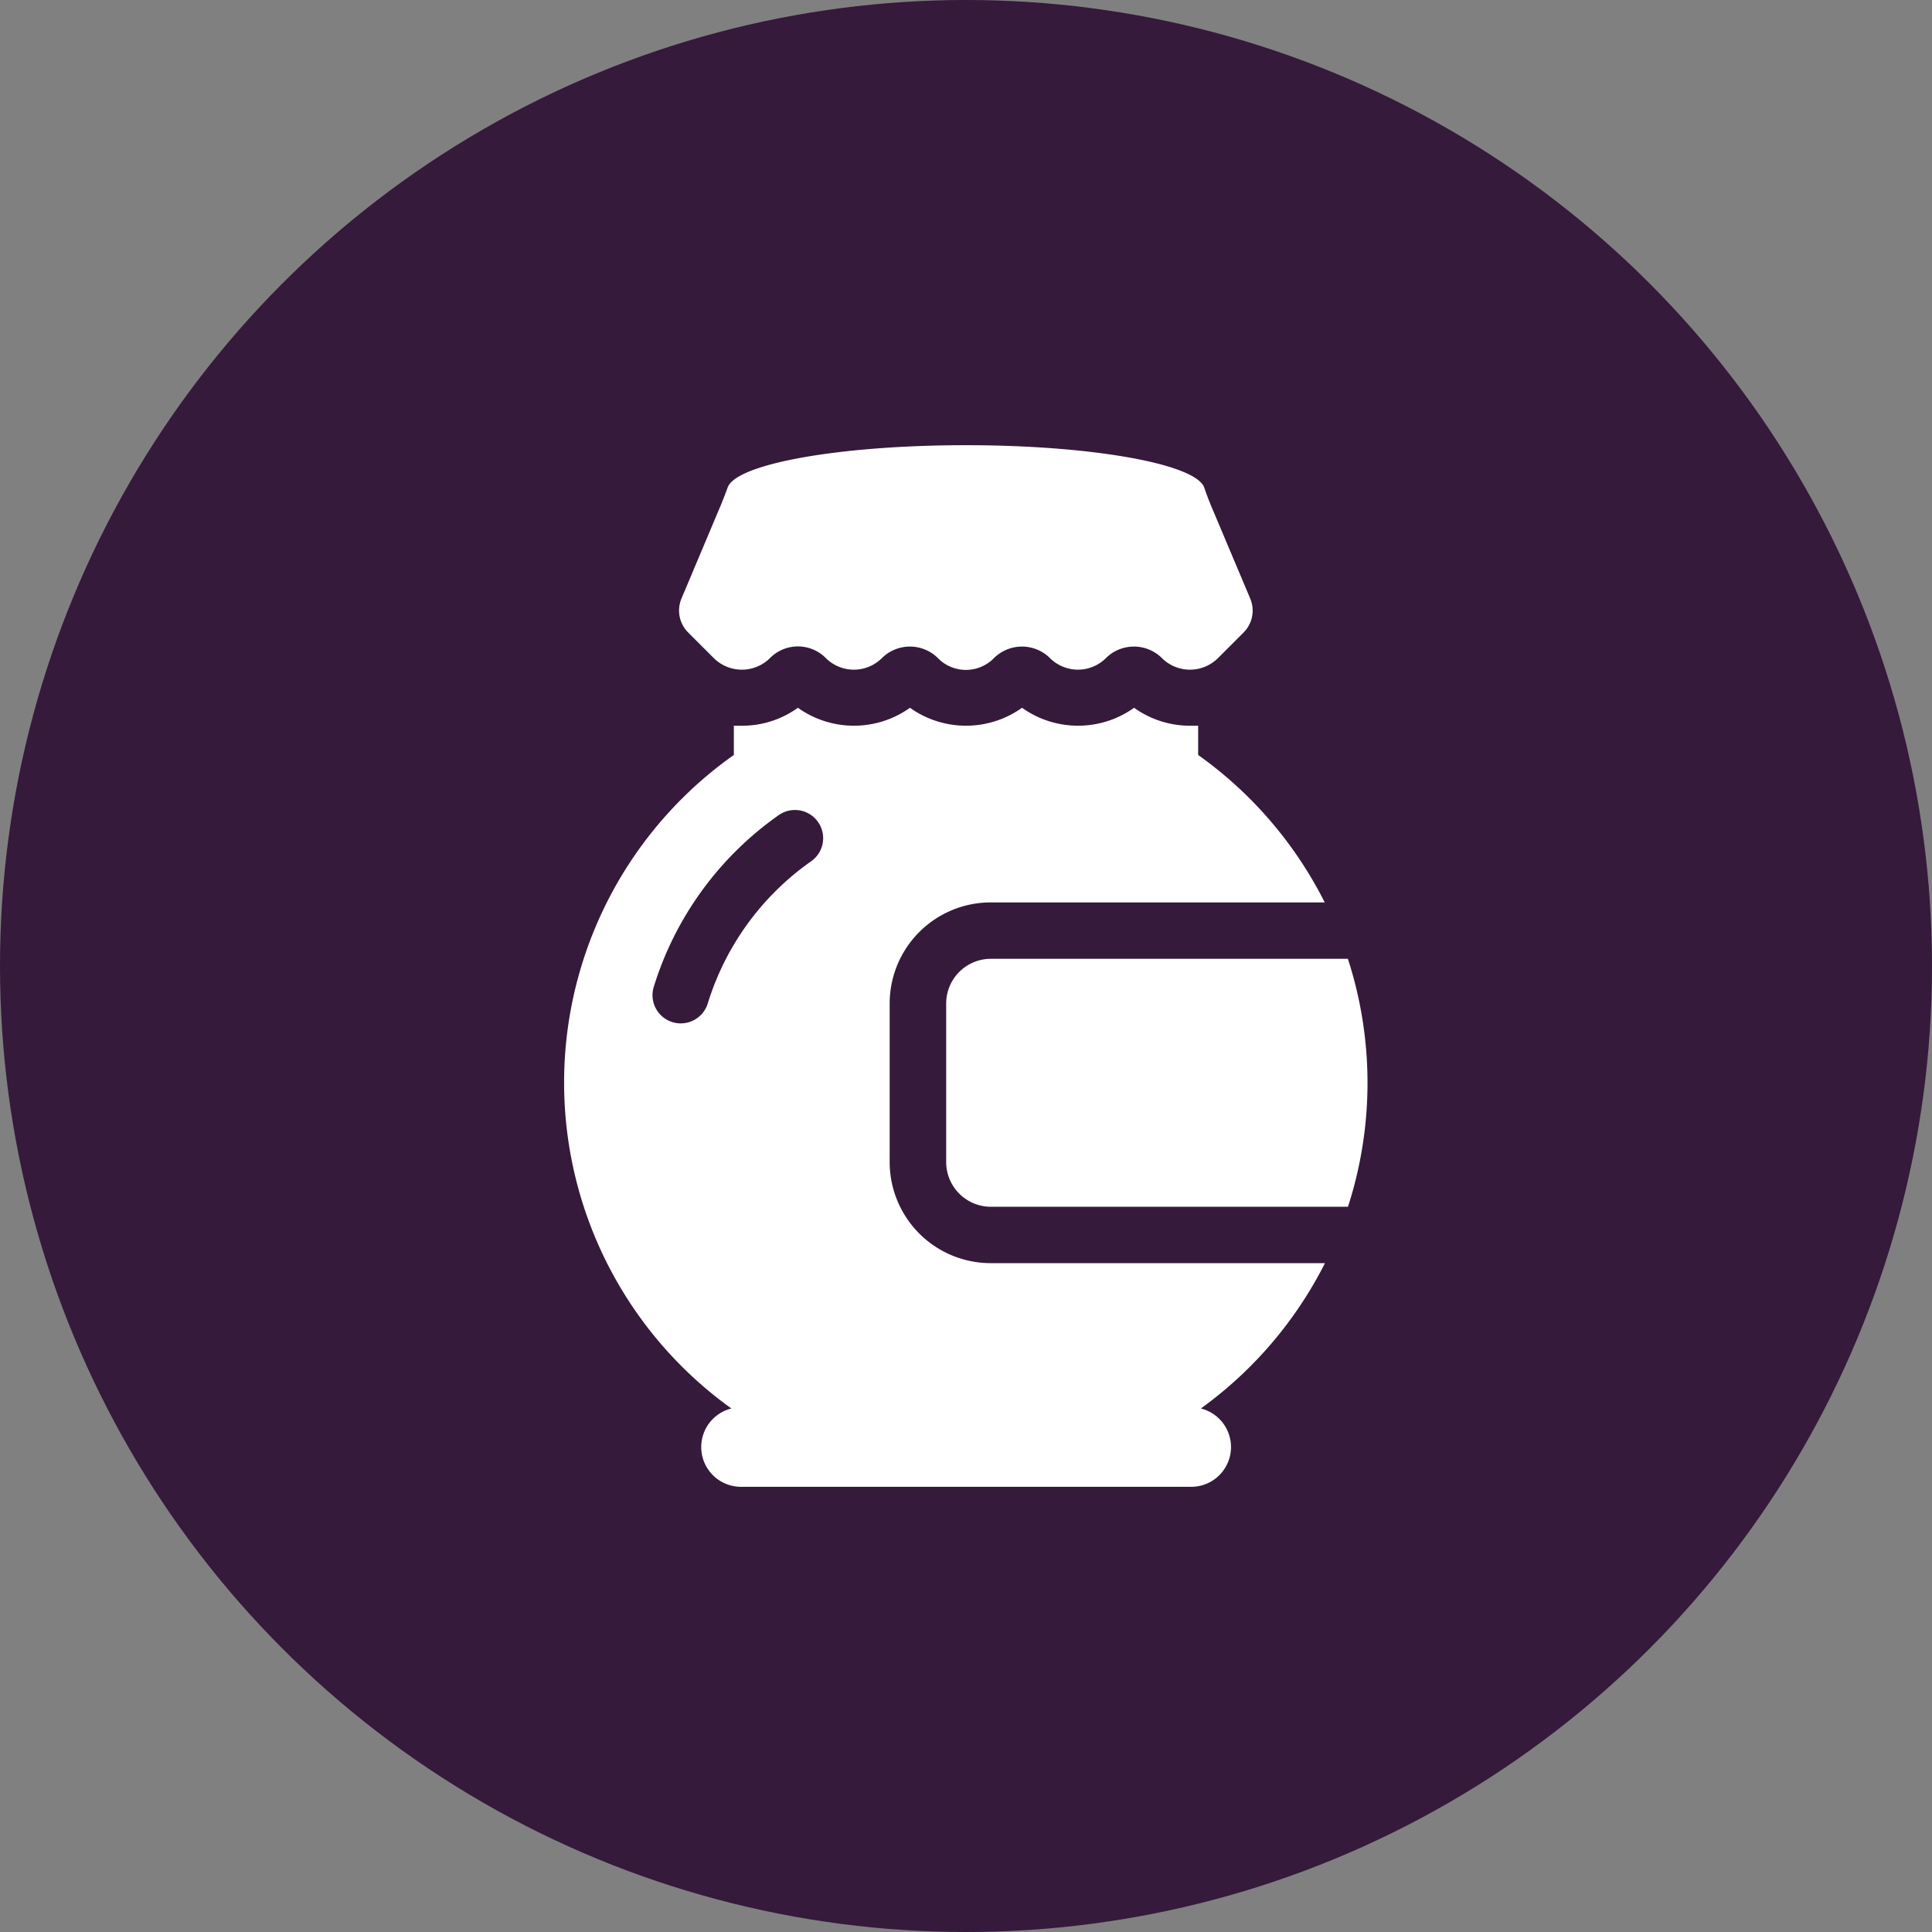
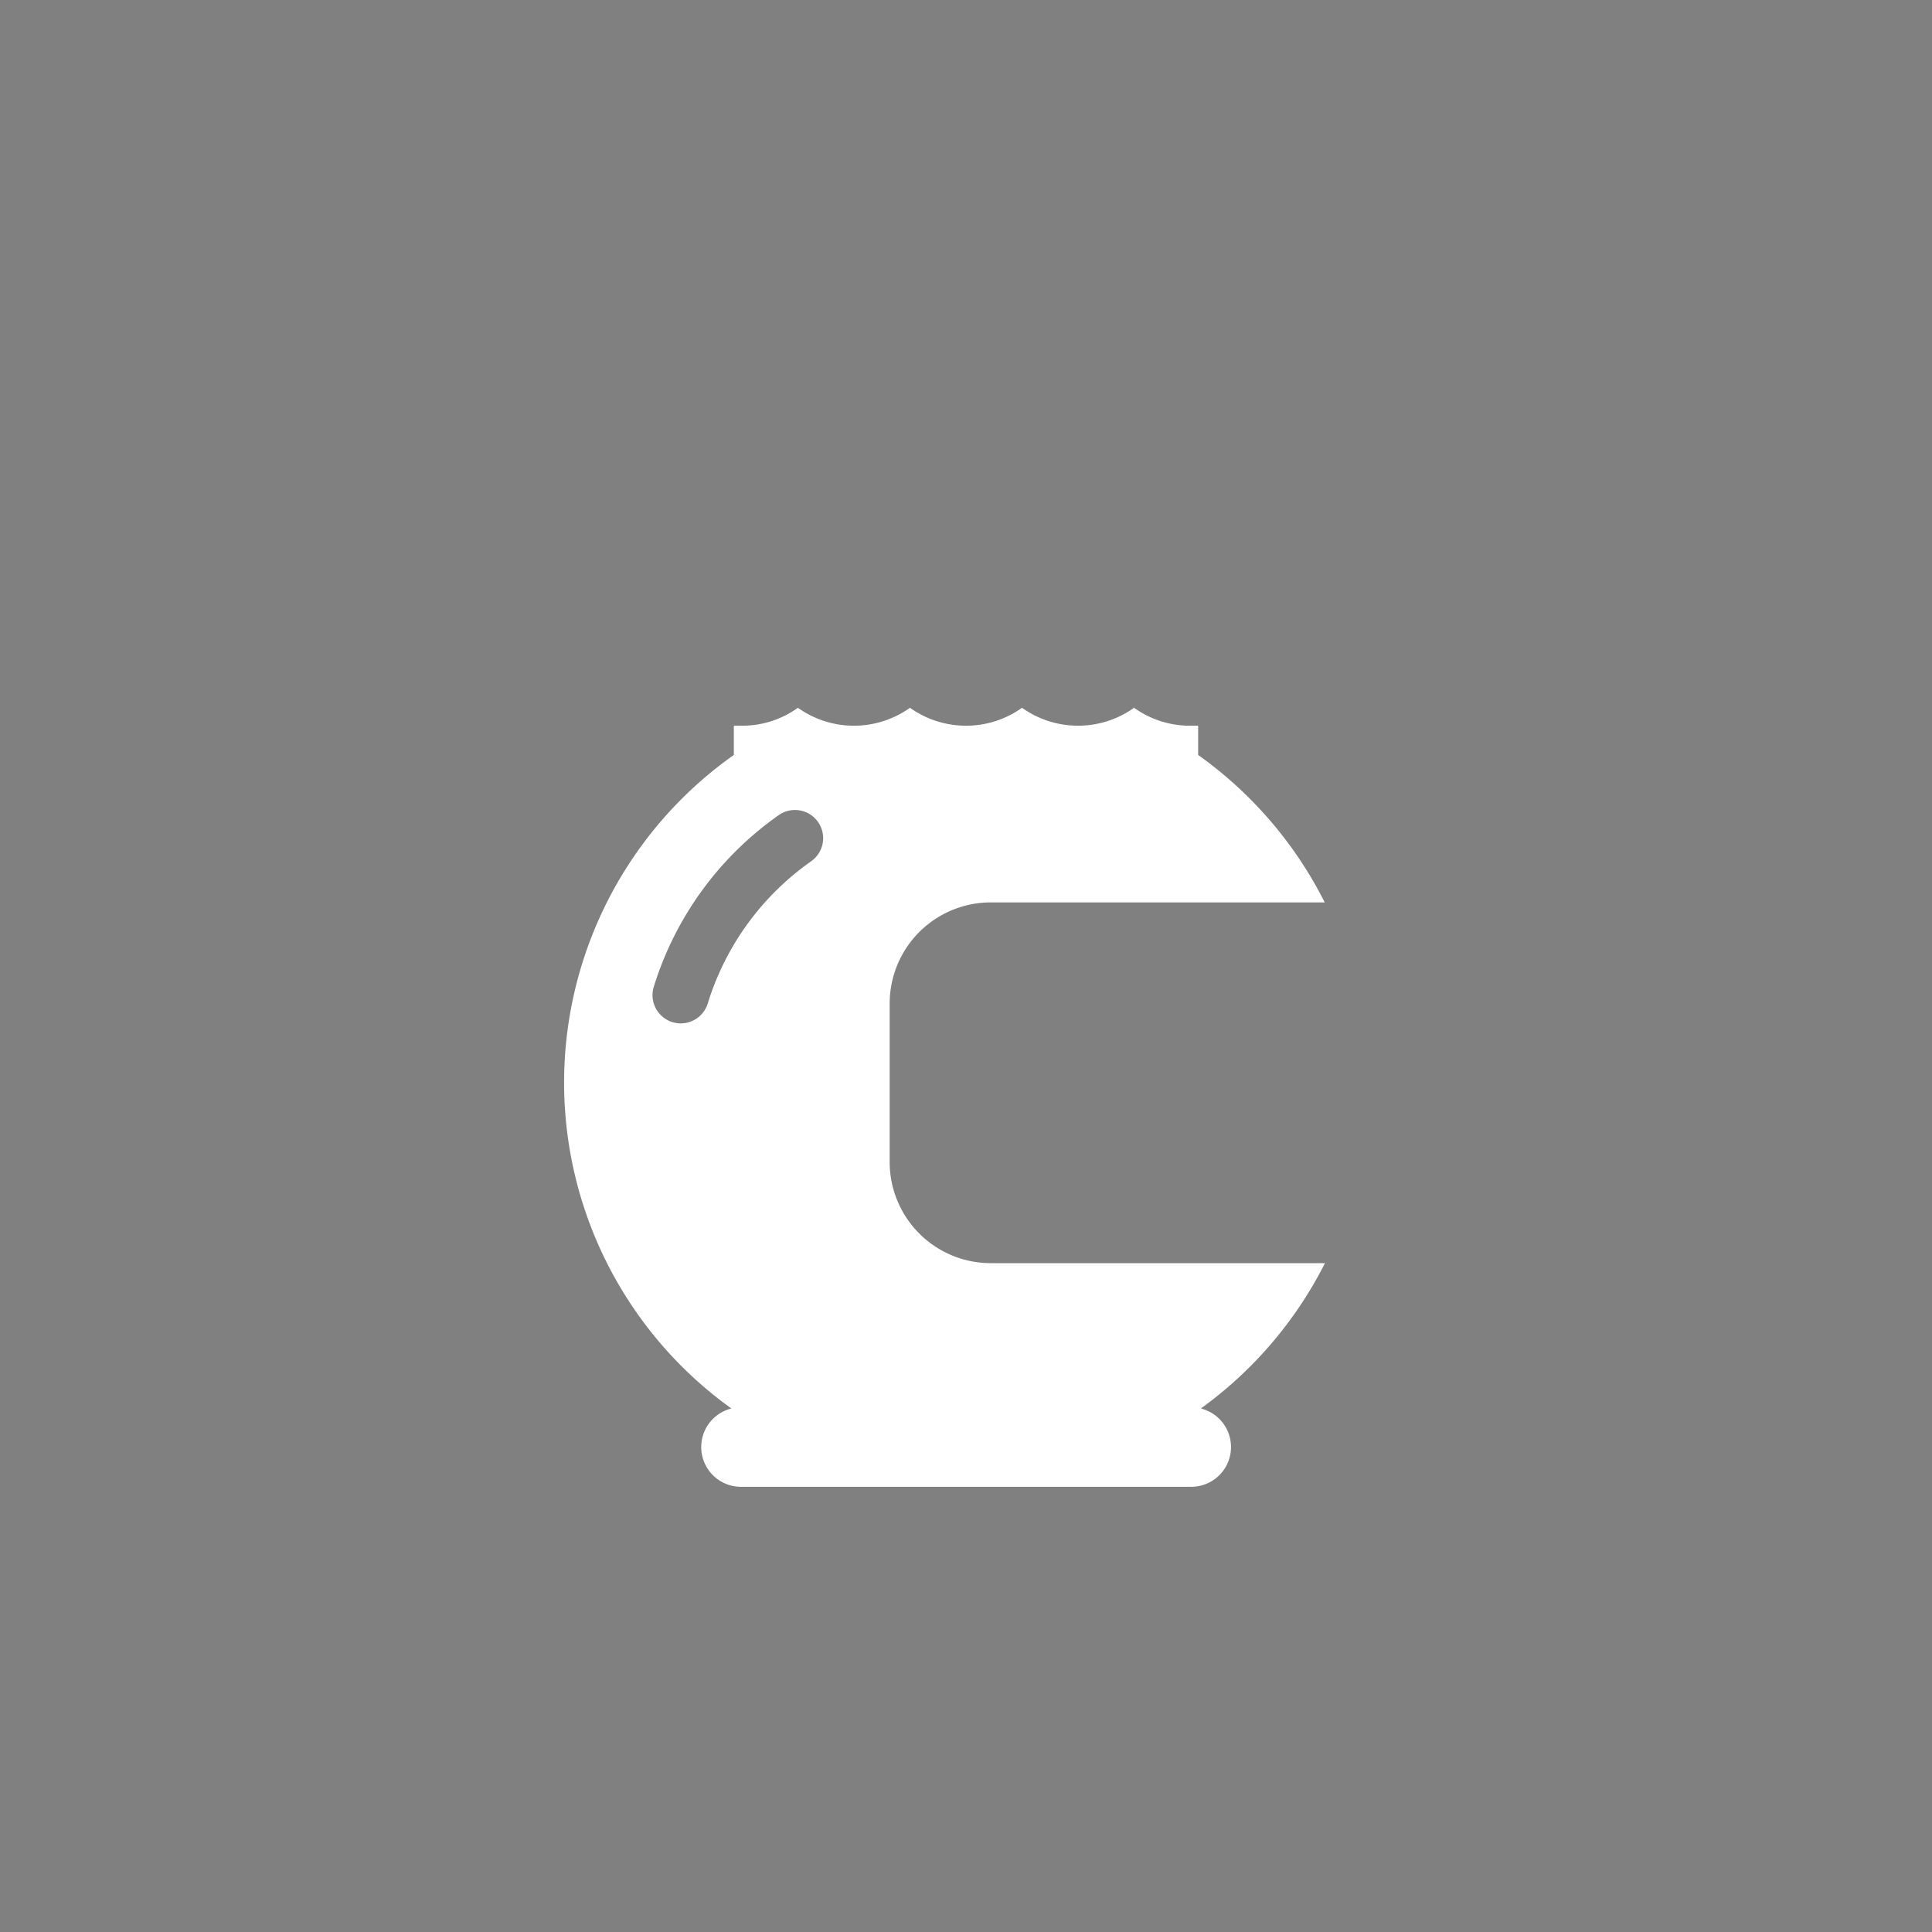
<svg xmlns="http://www.w3.org/2000/svg" width="163.78" height="163.78" viewBox="0 0 163.78 163.78">
  <rect x="0" y="0" width="163.78" height="163.78" fill="#808080" stroke="none" />
  <g id="Calque_2" data-name="Calque 2">
    <g id="Calque_1-2" data-name="Calque 1">
      <g>
-         <circle cx="81.89" cy="81.89" r="81.89" fill="#351a3b" />
        <g>
-           <path d="M75.42,98.52V85.07A8.57,8.57,0,0,1,84,76.5H112.3A34.2,34.2,0,0,0,101.57,64V61.52c-.22,0-.45,0-.68,0A8.1,8.1,0,0,1,96.14,60a8.18,8.18,0,0,1-9.5,0,8.18,8.18,0,0,1-9.5,0,8.18,8.18,0,0,1-9.5,0,8.07,8.07,0,0,1-4.75,1.52c-.23,0-.45,0-.68,0V64A34,34,0,0,0,62,119.4a3.37,3.37,0,0,0,.8,6.64H101a3.37,3.37,0,0,0,.8-6.64,34.23,34.23,0,0,0,10.52-12.32H84A8.57,8.57,0,0,1,75.42,98.52ZM60,85.06a2.39,2.39,0,0,1-4.58-1.4A27.83,27.83,0,0,1,66,69.11,2.39,2.39,0,0,1,68.78,73,23,23,0,0,0,60,85.06Z" fill="#fff" />
-           <path d="M114.26,81.28H84a3.79,3.79,0,0,0-3.79,3.79V98.51A3.79,3.79,0,0,0,84,102.3h30.27a34.1,34.1,0,0,0,0-21Z" fill="#fff" />
-           <path d="M60.51,55.79a3.38,3.38,0,0,0,4.76,0,3.33,3.33,0,0,1,4.74,0h0a3.37,3.37,0,0,0,4.75,0,3.37,3.37,0,0,1,4.75,0,3.31,3.31,0,0,0,2.37,1,3.34,3.34,0,0,0,2.38-1,3.37,3.37,0,0,1,4.75,0,3.36,3.36,0,0,0,4.74,0,3.37,3.37,0,0,1,4.75,0,3.37,3.37,0,0,0,4.75,0l2.16-2.16a2.63,2.63,0,0,0,.57-2.9l-3.32-7.87c-.2-.49-.4-1-.57-1.52-.69-2-9.47-3.6-20.21-3.6s-19.52,1.59-20.2,3.6c-.18.5-.38,1-.59,1.52l-3.32,7.88a2.63,2.63,0,0,0,.57,2.88Z" fill="#fff" />
+           <path d="M75.42,98.52V85.07A8.57,8.57,0,0,1,84,76.5H112.3A34.2,34.2,0,0,0,101.57,64V61.52c-.22,0-.45,0-.68,0A8.1,8.1,0,0,1,96.14,60a8.18,8.18,0,0,1-9.5,0,8.18,8.18,0,0,1-9.5,0,8.18,8.18,0,0,1-9.5,0,8.07,8.07,0,0,1-4.75,1.52c-.23,0-.45,0-.68,0V64A34,34,0,0,0,62,119.4a3.37,3.37,0,0,0,.8,6.64H101a3.37,3.37,0,0,0,.8-6.64,34.23,34.23,0,0,0,10.52-12.32H84A8.57,8.57,0,0,1,75.42,98.52M60,85.06a2.39,2.39,0,0,1-4.58-1.4A27.83,27.83,0,0,1,66,69.11,2.39,2.39,0,0,1,68.78,73,23,23,0,0,0,60,85.06Z" fill="#fff" />
        </g>
      </g>
    </g>
  </g>
</svg>